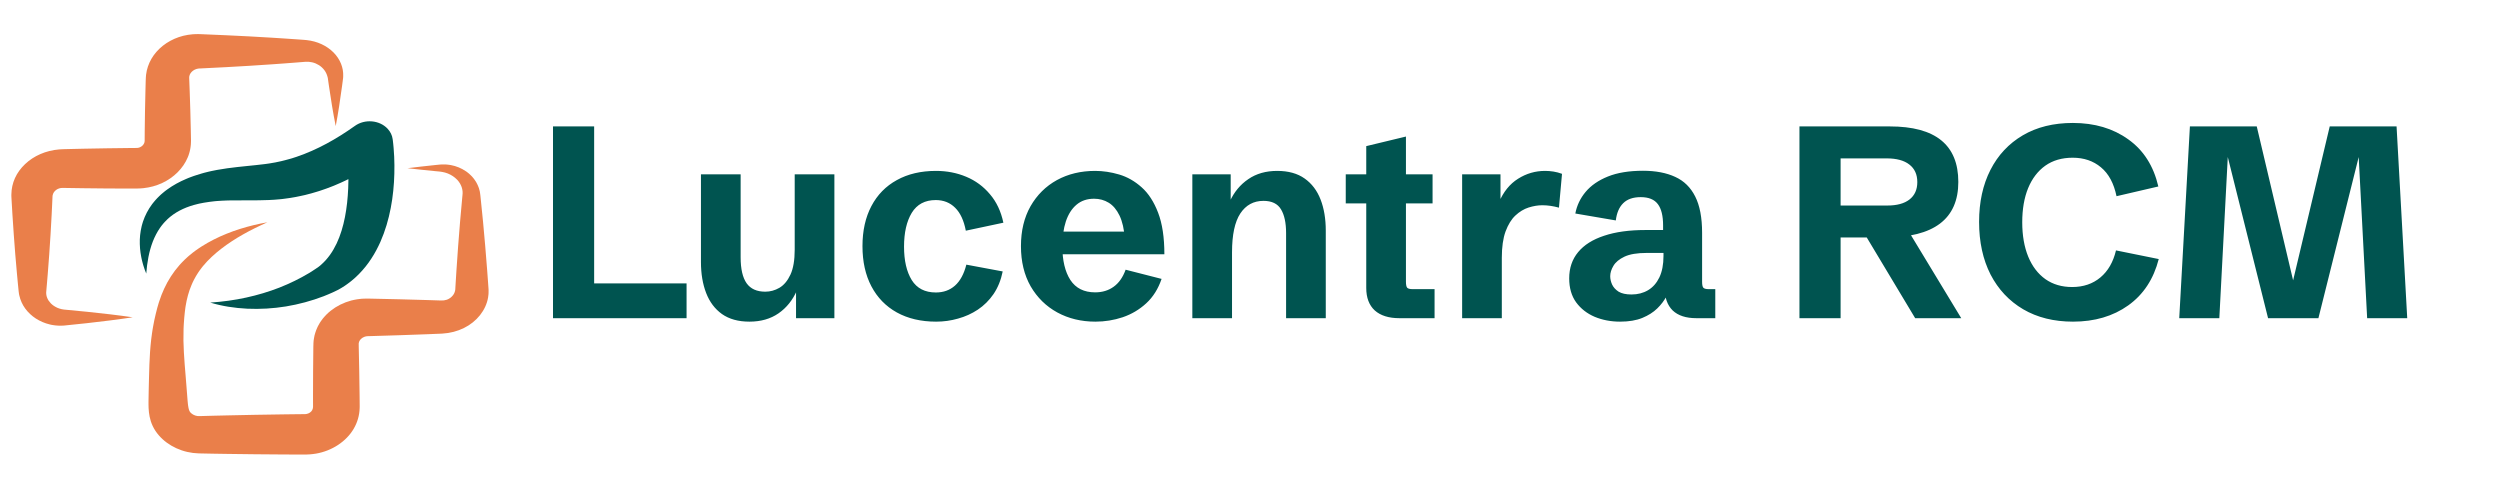
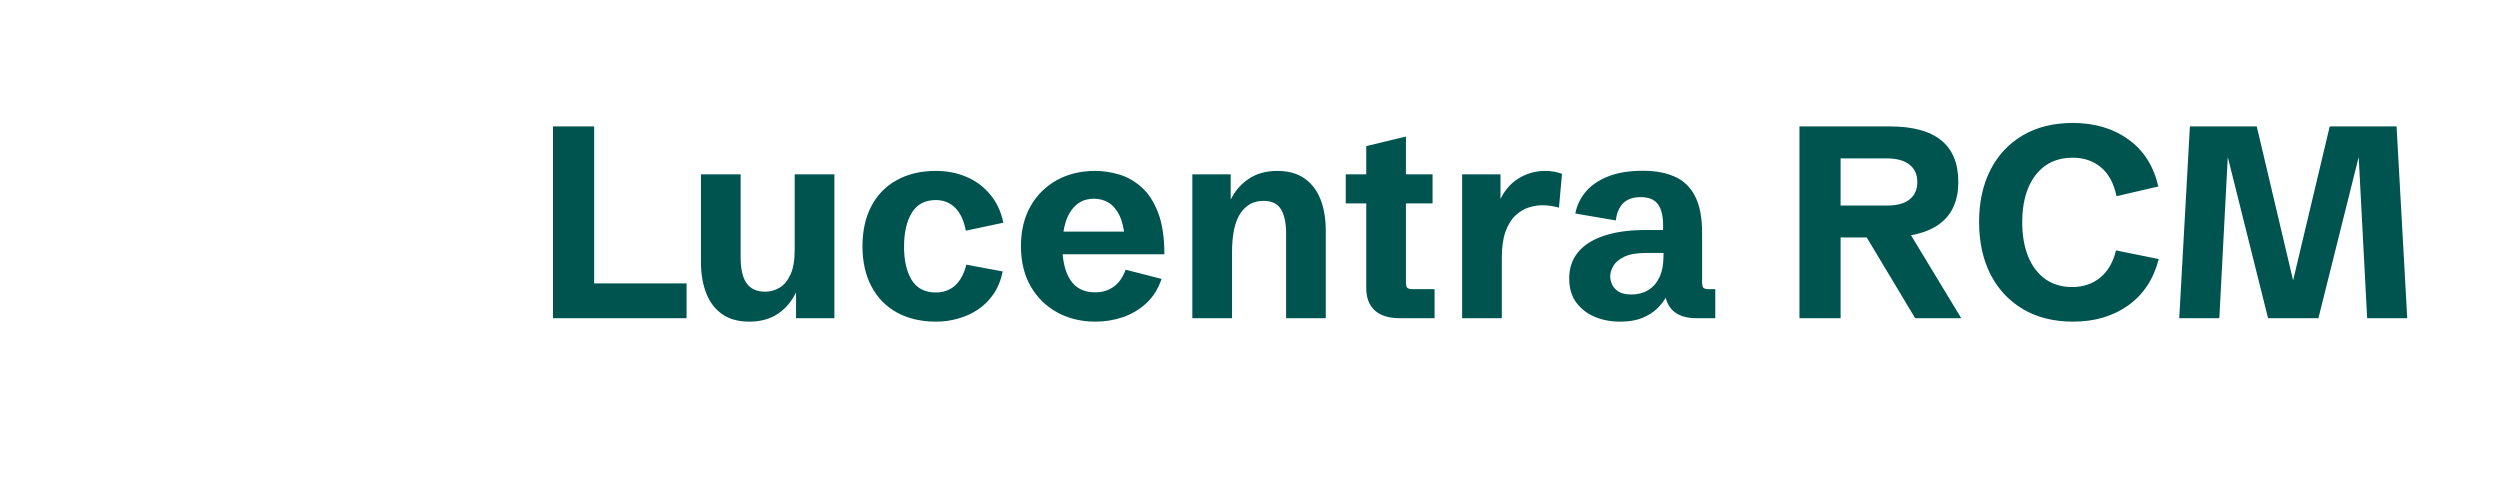
<svg xmlns="http://www.w3.org/2000/svg" width="220" height="42" viewBox="0 0 220 42" fill="none">
  <path d="M48.664 28V11.125H52.285V24.941H60.418V28H48.664ZM65.949 28.305C64.973 28.305 64.168 28.082 63.535 27.637C62.91 27.191 62.445 26.574 62.141 25.785C61.836 24.996 61.684 24.086 61.684 23.055V15.344H65.176V22.645C65.176 23.668 65.352 24.43 65.703 24.93C66.055 25.422 66.602 25.668 67.344 25.668C67.781 25.668 68.195 25.555 68.586 25.328C68.984 25.094 69.309 24.707 69.559 24.168C69.809 23.629 69.934 22.895 69.934 21.965V15.344H73.426V28H70.051V25.035L70.133 25.551C69.758 26.41 69.215 27.086 68.504 27.578C67.801 28.062 66.949 28.305 65.949 28.305ZM82.379 28.305C81.051 28.305 79.898 28.035 78.922 27.496C77.953 26.957 77.207 26.191 76.684 25.199C76.16 24.207 75.898 23.027 75.898 21.66C75.898 20.301 76.16 19.125 76.684 18.133C77.207 17.141 77.953 16.379 78.922 15.848C79.891 15.309 81.039 15.039 82.367 15.039C83.32 15.039 84.207 15.211 85.027 15.555C85.848 15.898 86.543 16.41 87.113 17.09C87.691 17.762 88.086 18.598 88.297 19.598L84.992 20.301C84.82 19.402 84.508 18.73 84.055 18.285C83.602 17.832 83.031 17.605 82.344 17.605C81.398 17.605 80.695 17.98 80.234 18.73C79.781 19.48 79.555 20.473 79.555 21.707C79.555 22.934 79.781 23.914 80.234 24.648C80.688 25.375 81.394 25.738 82.356 25.738C83.019 25.738 83.578 25.539 84.031 25.141C84.492 24.734 84.828 24.117 85.039 23.289L88.238 23.887C88.082 24.652 87.812 25.316 87.43 25.879C87.047 26.434 86.586 26.891 86.047 27.25C85.516 27.602 84.938 27.863 84.312 28.035C83.688 28.215 83.043 28.305 82.379 28.305ZM96.394 28.305C95.152 28.305 94.035 28.035 93.043 27.496C92.059 26.957 91.277 26.191 90.699 25.199C90.129 24.199 89.844 23.02 89.844 21.66C89.844 20.309 90.125 19.137 90.688 18.145C91.258 17.152 92.031 16.387 93.008 15.848C93.992 15.309 95.113 15.039 96.371 15.039C97.066 15.039 97.769 15.145 98.481 15.355C99.199 15.566 99.859 15.941 100.461 16.48C101.062 17.012 101.547 17.758 101.914 18.719C102.281 19.672 102.465 20.891 102.465 22.375H92.082V20.383H99.348L98.984 21.004C98.922 20.16 98.766 19.48 98.516 18.965C98.266 18.449 97.949 18.074 97.566 17.84C97.184 17.605 96.754 17.488 96.277 17.488C95.66 17.488 95.144 17.664 94.731 18.016C94.316 18.367 94.004 18.859 93.793 19.492C93.59 20.117 93.488 20.844 93.488 21.672C93.488 22.922 93.723 23.91 94.191 24.637C94.668 25.363 95.394 25.727 96.371 25.727C97.004 25.727 97.547 25.562 98 25.234C98.461 24.906 98.812 24.406 99.055 23.734L102.219 24.543C101.922 25.418 101.473 26.133 100.871 26.688C100.27 27.242 99.578 27.652 98.797 27.918C98.023 28.176 97.223 28.305 96.394 28.305ZM104.926 28V15.344H108.301V18.262L108.219 17.734C108.602 16.898 109.145 16.242 109.848 15.766C110.551 15.281 111.398 15.039 112.391 15.039C113.375 15.039 114.18 15.262 114.805 15.707C115.438 16.152 115.906 16.77 116.211 17.559C116.516 18.348 116.668 19.258 116.668 20.289V28H113.176V20.512C113.176 19.613 113.027 18.918 112.73 18.426C112.434 17.926 111.918 17.676 111.184 17.676C110.316 17.676 109.637 18.047 109.145 18.789C108.66 19.531 108.418 20.668 108.418 22.199V28H104.926ZM123.148 28C122.211 28 121.488 27.773 120.98 27.32C120.48 26.859 120.23 26.199 120.23 25.34V17.898H118.426V15.344H120.23V12.859L123.723 12.016V15.344H126.066V17.898H123.723V24.789C123.723 25.047 123.758 25.223 123.828 25.316C123.906 25.402 124.066 25.445 124.309 25.445H126.242V28H123.148ZM128.668 28V15.344H132.043V18.191L131.902 17.816C132.301 16.879 132.863 16.184 133.59 15.73C134.316 15.27 135.109 15.039 135.969 15.039C136.211 15.039 136.457 15.059 136.707 15.098C136.957 15.137 137.207 15.203 137.457 15.297L137.188 18.273C136.68 18.133 136.191 18.062 135.723 18.062C135.34 18.062 134.938 18.129 134.516 18.262C134.102 18.395 133.715 18.629 133.355 18.965C133.004 19.293 132.715 19.762 132.488 20.371C132.27 20.973 132.16 21.742 132.16 22.68V28H128.668ZM142.566 28.305C141.762 28.305 141.02 28.164 140.34 27.883C139.66 27.594 139.113 27.168 138.699 26.605C138.293 26.043 138.09 25.34 138.09 24.496C138.09 23.59 138.352 22.82 138.875 22.188C139.398 21.555 140.16 21.074 141.16 20.746C142.16 20.41 143.367 20.242 144.781 20.242H146.562L146.352 20.559V19.832C146.352 18.996 146.199 18.375 145.895 17.969C145.59 17.555 145.086 17.348 144.383 17.348C143.711 17.348 143.195 17.527 142.836 17.887C142.484 18.238 142.27 18.742 142.191 19.398L138.629 18.789C138.762 18.086 139.062 17.453 139.531 16.891C140.008 16.32 140.664 15.867 141.5 15.531C142.336 15.195 143.363 15.027 144.582 15.027C145.699 15.027 146.645 15.207 147.418 15.566C148.191 15.918 148.777 16.492 149.176 17.289C149.582 18.086 149.785 19.152 149.785 20.488V24.789C149.785 25.055 149.82 25.23 149.891 25.316C149.969 25.402 150.129 25.445 150.371 25.445H150.945V28H149.281C148.367 28 147.672 27.773 147.195 27.32C146.727 26.859 146.492 26.199 146.492 25.34V24.742L147.102 24.977C147 25.312 146.852 25.672 146.656 26.055C146.461 26.438 146.188 26.801 145.836 27.145C145.492 27.48 145.055 27.758 144.523 27.977C143.992 28.195 143.34 28.305 142.566 28.305ZM143.574 25.914C144.121 25.914 144.605 25.789 145.027 25.539C145.449 25.289 145.781 24.914 146.023 24.414C146.266 23.906 146.387 23.277 146.387 22.527V22.258H144.91C144.074 22.258 143.422 22.367 142.953 22.586C142.492 22.805 142.168 23.074 141.98 23.395C141.793 23.707 141.699 24.012 141.699 24.309C141.699 24.543 141.754 24.785 141.863 25.035C141.98 25.285 142.172 25.496 142.438 25.668C142.711 25.832 143.09 25.914 143.574 25.914ZM158.352 28V11.125H166.309C170.324 11.125 172.332 12.754 172.332 16.012C172.332 19.27 170.18 20.898 165.875 20.898H161.973V28H158.352ZM168.535 28L163.684 19.914H167.691L172.59 28H168.535ZM161.973 18.086H166.086C166.93 18.086 167.578 17.91 168.031 17.559C168.492 17.199 168.723 16.688 168.723 16.023C168.723 15.352 168.488 14.836 168.02 14.477C167.559 14.117 166.895 13.938 166.027 13.938H161.973V18.086ZM182.422 28.305C180.742 28.305 179.281 27.941 178.039 27.215C176.805 26.488 175.848 25.469 175.168 24.156C174.496 22.836 174.16 21.293 174.16 19.527C174.16 17.785 174.492 16.262 175.156 14.957C175.82 13.652 176.77 12.637 178.004 11.91C179.238 11.184 180.707 10.82 182.41 10.82C184.324 10.82 185.949 11.301 187.285 12.262C188.629 13.215 189.512 14.598 189.934 16.41L186.254 17.266C186.02 16.133 185.562 15.285 184.883 14.723C184.211 14.16 183.383 13.879 182.398 13.879C181.453 13.879 180.648 14.113 179.984 14.582C179.328 15.051 178.824 15.711 178.473 16.562C178.129 17.406 177.957 18.406 177.957 19.562C177.957 20.719 178.133 21.727 178.484 22.586C178.836 23.438 179.34 24.098 179.996 24.566C180.652 25.027 181.438 25.258 182.352 25.258C183.336 25.258 184.164 24.977 184.836 24.414C185.508 23.852 185.965 23.059 186.207 22.035L189.969 22.797C189.516 24.562 188.621 25.922 187.285 26.875C185.949 27.828 184.328 28.305 182.422 28.305ZM191.773 28L192.711 11.125H198.594L202.004 25.562H201.582L205.016 11.125H210.898L211.836 28H208.309L207.559 13.703H207.594L204.02 28H199.59L196.016 13.703H196.051L195.301 28H191.773Z" fill="#005450" />
-   <path d="M29.544 11.096C29.309 9.934 29.125 8.772 28.954 7.61L28.891 7.174L28.86 6.956L28.853 6.902C28.851 6.884 28.849 6.863 28.845 6.852L28.824 6.77C28.771 6.554 28.677 6.354 28.548 6.179C28.417 6.005 28.257 5.853 28.073 5.737C27.888 5.621 27.687 5.535 27.48 5.486C27.274 5.438 27.065 5.422 26.862 5.439L25.927 5.513L24.925 5.589C24.592 5.614 24.258 5.638 23.924 5.661C22.588 5.755 21.252 5.836 19.916 5.908C19.248 5.945 18.58 5.977 17.912 6.009L17.662 6.022L17.536 6.027L17.505 6.028L17.49 6.029L17.484 6.031L17.46 6.035C17.445 6.038 17.43 6.041 17.414 6.042C17.399 6.044 17.383 6.045 17.369 6.051C17.34 6.06 17.31 6.064 17.282 6.072C17.168 6.105 17.069 6.161 16.98 6.225C16.892 6.289 16.818 6.368 16.764 6.452C16.711 6.537 16.675 6.625 16.658 6.714C16.648 6.758 16.649 6.804 16.647 6.85C16.649 6.861 16.65 6.873 16.651 6.884L16.651 6.901L16.651 6.91L16.651 6.914L16.651 6.926L16.66 7.144L16.693 8.016C16.736 9.179 16.767 10.341 16.792 11.504C16.8 11.795 16.803 12.085 16.808 12.376L16.808 12.39L16.807 12.413L16.806 12.46L16.803 12.555L16.793 12.743C16.791 12.806 16.781 12.869 16.771 12.932C16.761 12.995 16.751 13.057 16.74 13.12C16.722 13.246 16.682 13.368 16.648 13.492C16.629 13.553 16.614 13.616 16.59 13.675C16.566 13.736 16.542 13.796 16.518 13.856C16.118 14.813 15.307 15.622 14.277 16.102C14.147 16.16 14.016 16.217 13.882 16.267C13.745 16.313 13.608 16.357 13.47 16.399C13.329 16.434 13.188 16.466 13.046 16.496C12.903 16.523 12.758 16.54 12.614 16.559C12.542 16.569 12.47 16.573 12.397 16.577L12.18 16.587C12.008 16.595 11.96 16.591 11.869 16.592L11.367 16.593L9.363 16.585C8.695 16.578 8.027 16.574 7.358 16.564L5.5 16.536C5.401 16.535 5.305 16.549 5.211 16.579C5.117 16.608 5.024 16.652 4.943 16.712C4.861 16.772 4.791 16.846 4.737 16.927C4.684 17.009 4.648 17.1 4.631 17.201L4.627 17.22L4.624 17.23C4.624 17.232 4.624 17.232 4.623 17.235L4.623 17.249L4.618 17.358L4.608 17.576L4.588 18.012L4.546 18.884C4.514 19.466 4.485 20.047 4.448 20.629C4.414 21.211 4.373 21.792 4.334 22.374C4.291 22.956 4.25 23.537 4.201 24.119C4.178 24.41 4.154 24.701 4.128 24.991L4.065 25.73C4.06 25.897 4.091 26.068 4.16 26.233C4.229 26.399 4.337 26.557 4.477 26.699C4.616 26.841 4.79 26.962 4.987 27.056L5.062 27.092C5.087 27.102 5.114 27.111 5.14 27.12L5.219 27.15C5.246 27.162 5.274 27.165 5.302 27.173L5.385 27.196C5.399 27.199 5.413 27.204 5.427 27.207L5.471 27.214L5.558 27.229L5.602 27.238C5.611 27.239 5.615 27.241 5.626 27.241L5.658 27.244C6.326 27.304 6.995 27.369 7.663 27.437C9 27.576 10.338 27.727 11.675 27.921C10.34 28.126 9.004 28.288 7.669 28.437C7.001 28.511 6.333 28.581 5.665 28.646L5.634 28.649C5.624 28.651 5.608 28.651 5.596 28.652L5.515 28.655L5.352 28.66L5.27 28.662C5.242 28.662 5.215 28.66 5.188 28.659L5.024 28.649C4.969 28.645 4.913 28.645 4.859 28.635L4.696 28.612C4.641 28.603 4.586 28.596 4.531 28.586L4.37 28.548C3.939 28.446 3.527 28.269 3.159 28.033C2.792 27.796 2.472 27.496 2.22 27.152C1.967 26.807 1.793 26.414 1.701 26.004L1.683 25.928C1.677 25.902 1.674 25.876 1.67 25.85L1.649 25.695L1.639 25.617L1.632 25.546L1.621 25.437L1.578 25.002C1.549 24.711 1.522 24.42 1.496 24.13C1.441 23.548 1.393 22.967 1.344 22.386C1.299 21.805 1.251 21.223 1.212 20.642C1.168 20.061 1.133 19.48 1.095 18.898L1.044 18.026L1.018 17.59L1.006 17.372L1.001 17.263L1 17.25V17.228L1 17.183L1.002 17.093C1.006 16.614 1.112 16.127 1.317 15.672C1.522 15.217 1.829 14.799 2.209 14.439C2.589 14.079 3.046 13.777 3.555 13.557C4.064 13.336 4.624 13.198 5.19 13.15L5.403 13.137C5.47 13.133 5.557 13.129 5.586 13.129L5.837 13.122L6.338 13.11L7.34 13.087C8.008 13.072 8.676 13.063 9.344 13.051L11.348 13.026L11.85 13.023C11.925 13.022 12.045 13.022 12.039 13.018C12.05 13.017 12.061 13.017 12.072 13.017C12.083 13.017 12.094 13.018 12.104 13.014C12.125 13.008 12.146 13.009 12.167 13.005C12.186 12.998 12.206 12.994 12.227 12.991C12.245 12.982 12.265 12.976 12.285 12.971C12.304 12.963 12.321 12.952 12.341 12.947C12.415 12.913 12.485 12.866 12.542 12.809C12.6 12.753 12.643 12.689 12.675 12.622C12.679 12.613 12.683 12.605 12.688 12.597C12.695 12.589 12.693 12.579 12.696 12.57C12.7 12.552 12.714 12.536 12.713 12.517C12.714 12.508 12.716 12.498 12.718 12.489C12.721 12.48 12.726 12.471 12.724 12.461C12.723 12.451 12.724 12.442 12.725 12.432L12.728 12.418L12.729 12.41L12.73 12.406L12.73 12.393C12.732 12.102 12.732 11.811 12.736 11.521C12.749 10.358 12.767 9.195 12.798 8.032L12.821 7.159L12.829 6.941L12.833 6.857L12.839 6.765L12.854 6.582C12.885 6.338 12.935 6.096 13.016 5.86C13.174 5.388 13.431 4.944 13.77 4.559C14.108 4.173 14.525 3.843 14.995 3.589C15.465 3.334 15.989 3.155 16.53 3.068C16.665 3.046 16.802 3.033 16.938 3.018C17.006 3.01 17.073 3.008 17.142 3.006L17.345 3.001L17.447 3L17.473 3L17.488 3.001L17.52 3.002L17.645 3.006L17.896 3.016C18.564 3.043 19.232 3.07 19.901 3.102C21.237 3.163 22.574 3.233 23.911 3.316C24.245 3.336 24.579 3.358 24.913 3.38L25.916 3.448L26.417 3.483L26.668 3.501L26.811 3.513L26.985 3.529C27.449 3.579 27.9 3.701 28.303 3.89C28.706 4.078 29.064 4.327 29.354 4.621C29.644 4.914 29.866 5.251 30.009 5.607C30.153 5.963 30.217 6.338 30.201 6.701L30.195 6.837C30.194 6.862 30.191 6.878 30.189 6.896L30.182 6.951L30.154 7.169L30.096 7.605C29.938 8.769 29.766 9.932 29.544 11.096Z" fill="#EA7F4A" />
-   <path d="M23.528 19.561C23.345 19.647 23.16 19.727 22.979 19.814C22.797 19.898 22.617 19.987 22.438 20.074C22.081 20.252 21.731 20.435 21.39 20.629C21.048 20.82 20.718 21.023 20.397 21.233C20.235 21.337 20.08 21.446 19.924 21.554C19.771 21.666 19.617 21.776 19.471 21.891C19.175 22.119 18.892 22.357 18.627 22.606C18.365 22.854 18.118 23.105 17.9 23.373L17.817 23.472C17.79 23.505 17.765 23.54 17.739 23.574C17.688 23.642 17.635 23.709 17.585 23.777L17.442 23.986C17.417 24.02 17.395 24.055 17.374 24.091L17.308 24.198L17.243 24.303C17.222 24.339 17.203 24.376 17.183 24.412C17.143 24.485 17.101 24.555 17.064 24.629L16.955 24.85C16.919 24.923 16.89 25 16.857 25.074C16.732 25.375 16.619 25.679 16.537 25.994C16.454 26.308 16.381 26.625 16.333 26.951L16.314 27.072L16.298 27.195L16.267 27.441C16.25 27.611 16.229 27.78 16.215 27.95C16.203 28.12 16.185 28.289 16.178 28.459L16.163 28.713C16.158 28.797 16.156 28.882 16.153 28.967C16.129 29.644 16.141 30.321 16.182 31.01C16.199 31.353 16.225 31.701 16.251 32.051L16.338 33.111C16.367 33.467 16.398 33.827 16.424 34.189L16.505 35.235L16.53 35.489L16.543 35.606L16.55 35.662L16.557 35.714C16.577 35.853 16.601 35.968 16.629 36.055C16.657 36.142 16.687 36.202 16.718 36.245C16.727 36.254 16.733 36.266 16.741 36.275C16.75 36.283 16.756 36.294 16.765 36.302C16.77 36.306 16.774 36.31 16.778 36.315C16.782 36.319 16.785 36.323 16.792 36.329C16.804 36.34 16.814 36.352 16.825 36.363C16.919 36.449 17.041 36.519 17.172 36.563C17.302 36.608 17.439 36.626 17.561 36.617L18.757 36.584L19.991 36.555C21.635 36.516 23.28 36.488 24.925 36.465L26.158 36.45L26.775 36.444L26.849 36.443C26.856 36.441 26.863 36.441 26.87 36.44C26.883 36.438 26.897 36.437 26.911 36.437C26.925 36.44 26.937 36.433 26.95 36.431C26.963 36.429 26.976 36.427 26.989 36.426C27.09 36.406 27.183 36.366 27.267 36.31C27.35 36.254 27.425 36.182 27.467 36.1C27.512 36.019 27.54 35.935 27.544 35.84C27.545 35.834 27.546 35.828 27.547 35.823L27.547 35.758L27.547 35.624L27.546 35.356L27.545 34.819L27.553 32.672L27.574 30.525C27.576 30.428 27.573 30.374 27.584 30.193C27.588 30.116 27.594 30.039 27.6 29.963C27.607 29.887 27.623 29.81 27.636 29.734C27.65 29.658 27.664 29.582 27.681 29.506C27.701 29.431 27.723 29.357 27.746 29.282C27.788 29.132 27.851 28.988 27.914 28.843C27.93 28.808 27.945 28.771 27.963 28.736L28.019 28.631C28.057 28.562 28.096 28.493 28.136 28.424C28.155 28.39 28.178 28.357 28.201 28.324L28.269 28.226C28.316 28.16 28.362 28.095 28.411 28.032C28.463 27.97 28.516 27.909 28.57 27.848C28.623 27.788 28.676 27.726 28.736 27.671C28.855 27.558 28.971 27.444 29.105 27.344C29.621 26.933 30.244 26.622 30.915 26.444C31.084 26.405 31.254 26.365 31.425 26.339C31.512 26.327 31.598 26.316 31.684 26.306L31.814 26.292C31.857 26.288 31.9 26.287 31.944 26.285C32.03 26.281 32.117 26.278 32.203 26.276L32.268 26.275L32.3 26.274L32.321 26.275L32.398 26.276L32.706 26.282C33.529 26.297 34.352 26.318 35.174 26.337C35.997 26.358 36.819 26.382 37.642 26.406L38.259 26.426L38.567 26.436L38.721 26.441L38.76 26.442L38.779 26.443L38.786 26.443L38.817 26.443C38.982 26.451 39.145 26.433 39.304 26.379L39.32 26.375L39.334 26.369L39.363 26.356C39.382 26.348 39.402 26.341 39.422 26.334C39.44 26.323 39.458 26.313 39.477 26.303C39.495 26.293 39.517 26.287 39.533 26.273C39.566 26.248 39.608 26.231 39.637 26.202C39.654 26.189 39.671 26.176 39.689 26.164C39.706 26.151 39.718 26.135 39.734 26.121C39.857 26.006 39.958 25.868 40.01 25.711C40.015 25.691 40.021 25.671 40.028 25.651L40.038 25.622C40.042 25.611 40.042 25.601 40.044 25.59C40.047 25.57 40.051 25.549 40.056 25.528L40.06 25.512C40.061 25.506 40.063 25.505 40.063 25.491L40.067 25.424L40.099 24.887L40.166 23.813C40.259 22.381 40.365 20.949 40.486 19.517C40.547 18.802 40.61 18.086 40.679 17.37L40.692 17.235L40.695 17.202C40.697 17.191 40.698 17.178 40.698 17.172L40.701 17.123L40.709 17.026L40.711 17.001L40.71 16.977L40.708 16.928C40.706 16.895 40.705 16.862 40.705 16.829L40.69 16.731C40.683 16.698 40.683 16.664 40.673 16.632L40.646 16.534L40.633 16.485C40.628 16.468 40.621 16.453 40.615 16.437L40.577 16.34C40.566 16.307 40.546 16.277 40.531 16.246L40.482 16.151L40.422 16.061C40.401 16.031 40.385 15.998 40.359 15.97L40.289 15.884C40.276 15.87 40.266 15.854 40.253 15.841L40.212 15.801C40.002 15.582 39.729 15.398 39.414 15.27C39.375 15.255 39.334 15.243 39.294 15.229C39.253 15.216 39.212 15.198 39.17 15.188L39.043 15.158C39 15.147 38.957 15.135 38.913 15.13L38.781 15.11L38.713 15.1L38.636 15.092L38.327 15.063C37.504 14.982 36.682 14.902 35.859 14.802C36.68 14.696 37.502 14.609 38.324 14.521L38.633 14.49L38.71 14.482L38.796 14.477L38.971 14.47C39.03 14.465 39.089 14.469 39.148 14.471L39.326 14.48C39.385 14.483 39.443 14.494 39.502 14.501C39.561 14.51 39.621 14.516 39.68 14.527C40.15 14.615 40.603 14.801 40.995 15.069L41.069 15.118C41.094 15.136 41.116 15.155 41.139 15.173L41.277 15.284C41.325 15.32 41.363 15.364 41.406 15.404L41.532 15.528L41.645 15.662C41.681 15.707 41.722 15.751 41.752 15.8L41.849 15.944C41.865 15.969 41.882 15.992 41.897 16.017L41.938 16.094L42.018 16.248C42.046 16.299 42.063 16.353 42.086 16.407C42.106 16.46 42.128 16.514 42.148 16.569L42.193 16.735L42.214 16.818L42.225 16.86L42.231 16.903L42.256 17.073L42.268 17.159L42.276 17.229L42.29 17.363C42.367 18.078 42.438 18.794 42.507 19.509C42.643 20.94 42.764 22.371 42.872 23.802L42.951 24.875L42.989 25.412L42.993 25.479C42.995 25.487 42.994 25.509 42.994 25.525L42.995 25.576C42.995 25.644 42.994 25.713 42.992 25.781C42.991 25.815 42.992 25.85 42.988 25.884L42.976 25.987C42.968 26.055 42.959 26.124 42.949 26.193C42.76 27.291 41.964 28.307 40.824 28.866C40.256 29.147 39.606 29.318 38.949 29.354L38.826 29.362L38.776 29.364L38.737 29.366L38.583 29.372L38.274 29.384L37.658 29.41C36.836 29.44 36.013 29.471 35.191 29.498C34.369 29.524 33.546 29.552 32.724 29.573L32.416 29.582L32.339 29.584L32.321 29.584L32.315 29.586L32.303 29.588C32.286 29.591 32.27 29.593 32.254 29.594C32.246 29.595 32.238 29.594 32.23 29.596C32.222 29.599 32.215 29.601 32.207 29.603C32.192 29.607 32.177 29.61 32.162 29.612C32.158 29.612 32.154 29.613 32.15 29.613L32.139 29.618C32.132 29.62 32.125 29.623 32.118 29.625C32.104 29.63 32.089 29.634 32.074 29.637C31.962 29.678 31.86 29.741 31.777 29.819C31.753 29.835 31.74 29.861 31.72 29.879C31.708 29.888 31.703 29.901 31.695 29.912C31.687 29.923 31.679 29.934 31.67 29.944C31.663 29.956 31.658 29.968 31.651 29.979C31.647 29.985 31.644 29.99 31.64 29.996C31.636 30.001 31.631 30.006 31.63 30.013C31.626 30.025 31.621 30.037 31.615 30.048C31.612 30.054 31.609 30.059 31.605 30.065C31.603 30.071 31.602 30.077 31.601 30.084C31.595 30.108 31.581 30.13 31.58 30.155C31.578 30.168 31.575 30.18 31.571 30.191C31.57 30.204 31.571 30.216 31.569 30.229C31.569 30.241 31.563 30.253 31.564 30.266C31.566 30.279 31.567 30.292 31.567 30.304C31.564 30.301 31.567 30.427 31.569 30.509L31.613 32.656L31.644 34.803L31.649 35.339L31.651 35.608L31.652 35.742L31.652 35.812L31.648 35.928C31.632 36.549 31.453 37.175 31.125 37.732C30.8 38.29 30.323 38.775 29.753 39.152C29.183 39.528 28.513 39.798 27.807 39.919C27.719 39.932 27.63 39.945 27.541 39.956C27.453 39.967 27.364 39.981 27.275 39.983C27.186 39.989 27.097 39.993 27.008 39.996L26.874 40H26.794L26.178 39.999L24.944 39.994C23.299 39.984 21.654 39.97 20.009 39.944L18.775 39.925L17.504 39.899C17.155 39.89 16.808 39.846 16.475 39.769C16.141 39.693 15.821 39.582 15.518 39.445C14.914 39.169 14.38 38.778 13.969 38.3C13.918 38.24 13.869 38.178 13.821 38.117C13.772 38.055 13.725 37.985 13.68 37.919C13.634 37.851 13.594 37.781 13.553 37.712C13.513 37.642 13.479 37.571 13.443 37.5C13.306 37.215 13.22 36.929 13.167 36.666C13.113 36.403 13.091 36.161 13.079 35.943L13.075 35.862L13.073 35.784C13.071 35.731 13.07 35.682 13.069 35.633L13.068 35.35L13.088 34.25L13.114 33.181C13.13 32.464 13.155 31.733 13.203 30.989C13.228 30.618 13.264 30.243 13.305 29.869C13.329 29.681 13.35 29.494 13.38 29.306L13.423 29.025C13.437 28.932 13.455 28.838 13.471 28.745C13.534 28.371 13.616 27.999 13.704 27.63C13.747 27.446 13.798 27.263 13.844 27.079C13.869 26.987 13.898 26.891 13.926 26.797L13.967 26.656L14.014 26.515C14.133 26.14 14.28 25.766 14.449 25.399C14.616 25.032 14.815 24.672 15.039 24.326C15.261 23.978 15.515 23.645 15.793 23.331L15.898 23.214C15.932 23.175 15.968 23.136 16.006 23.099L16.227 22.874C16.302 22.801 16.381 22.73 16.459 22.659C16.498 22.624 16.535 22.587 16.576 22.553L16.697 22.451C16.779 22.385 16.857 22.314 16.942 22.251L17.194 22.06C17.278 21.996 17.368 21.939 17.454 21.878C17.541 21.818 17.628 21.759 17.716 21.704C18.067 21.477 18.433 21.274 18.804 21.084C19.176 20.895 19.555 20.722 19.942 20.568C20.328 20.412 20.719 20.27 21.116 20.147C21.908 19.898 22.713 19.702 23.528 19.561Z" fill="#EA7F4A" />
-   <path d="M12.87 24.075C12.822 23.958 12.776 23.84 12.733 23.721C12.69 23.602 12.654 23.482 12.615 23.361C12.596 23.301 12.579 23.24 12.563 23.179C12.546 23.118 12.53 23.057 12.515 22.995L12.47 22.81L12.431 22.623C12.331 22.124 12.288 21.61 12.303 21.085C12.316 20.823 12.336 20.558 12.386 20.293C12.406 20.159 12.437 20.027 12.469 19.894C12.483 19.827 12.505 19.761 12.524 19.695C12.544 19.629 12.561 19.562 12.584 19.496C12.762 18.967 13.029 18.445 13.389 17.962L13.531 17.785C13.579 17.726 13.626 17.666 13.679 17.61C13.783 17.498 13.884 17.381 13.999 17.276L14.168 17.115C14.226 17.063 14.287 17.014 14.347 16.963C14.408 16.913 14.467 16.861 14.529 16.813L14.72 16.672C15.232 16.3 15.799 15.991 16.386 15.744C16.459 15.713 16.533 15.68 16.607 15.651L16.83 15.568L17.055 15.486C17.129 15.459 17.202 15.438 17.276 15.414C17.425 15.368 17.572 15.317 17.722 15.276L17.947 15.211C18.021 15.189 18.099 15.172 18.176 15.153L18.407 15.096L18.636 15.046C18.79 15.012 18.941 14.984 19.093 14.954C19.397 14.898 19.697 14.853 19.994 14.81C21.18 14.646 22.304 14.568 23.32 14.437C23.445 14.42 23.571 14.403 23.693 14.385L24.046 14.324C24.104 14.314 24.163 14.307 24.222 14.294L24.396 14.257C24.513 14.232 24.63 14.212 24.745 14.183C24.976 14.124 25.207 14.072 25.435 14.003L25.607 13.955L25.692 13.931L25.777 13.903L26.116 13.793C27.919 13.18 29.615 12.228 31.213 11.092L31.238 11.074C32.11 10.454 33.394 10.566 34.107 11.325C34.363 11.598 34.51 11.915 34.553 12.241L34.569 12.356L34.581 12.456L34.603 12.65C34.617 12.778 34.629 12.905 34.639 13.031C34.662 13.283 34.677 13.533 34.688 13.783C34.709 14.283 34.717 14.781 34.702 15.281C34.689 15.781 34.66 16.282 34.607 16.784C34.582 17.035 34.551 17.286 34.515 17.537C34.479 17.788 34.435 18.04 34.388 18.291C34.197 19.296 33.907 20.305 33.47 21.297C33.244 21.792 32.991 22.284 32.675 22.76C32.367 23.237 32 23.698 31.576 24.129C31.366 24.345 31.135 24.549 30.894 24.745C30.77 24.84 30.649 24.938 30.518 25.027C30.453 25.072 30.391 25.119 30.324 25.162L30.123 25.289L30.072 25.321L30.017 25.354L29.905 25.418C29.832 25.461 29.755 25.507 29.69 25.535L29.285 25.729C29.149 25.796 29.016 25.847 28.883 25.904C28.749 25.959 28.617 26.016 28.483 26.068C27.407 26.481 26.292 26.78 25.164 26.967C24.035 27.15 22.892 27.217 21.768 27.166C20.645 27.112 19.539 26.942 18.502 26.628C19.596 26.553 20.651 26.41 21.666 26.186C22.681 25.965 23.657 25.671 24.583 25.311C25.508 24.946 26.383 24.518 27.192 24.034C27.293 23.974 27.39 23.909 27.489 23.847C27.587 23.785 27.689 23.723 27.776 23.659L28.047 23.472C28.097 23.44 28.125 23.412 28.158 23.384L28.207 23.342L28.231 23.321L28.258 23.297C28.403 23.169 28.539 23.033 28.669 22.891C28.796 22.746 28.917 22.597 29.031 22.441C29.482 21.812 29.817 21.082 30.057 20.301C30.3 19.519 30.452 18.69 30.546 17.843C30.569 17.631 30.59 17.419 30.604 17.205C30.619 16.991 30.634 16.776 30.642 16.561C30.651 16.345 30.656 16.129 30.659 15.912C30.662 15.695 30.663 15.479 30.659 15.261C30.649 14.826 30.635 14.391 30.604 13.957C30.588 13.74 30.57 13.524 30.55 13.31C30.54 13.203 30.529 13.097 30.517 12.992L30.498 12.837L30.48 12.704L33.821 13.853C32.89 14.517 31.9 15.139 30.829 15.679C30.565 15.818 30.287 15.941 30.014 16.069C29.875 16.131 29.734 16.19 29.594 16.25L29.384 16.34L29.17 16.424L28.738 16.588L28.299 16.74C28.225 16.764 28.153 16.791 28.078 16.814L27.854 16.882C27.704 16.927 27.557 16.975 27.404 17.015L26.948 17.133L26.834 17.163L26.718 17.188L26.486 17.239C26.331 17.272 26.179 17.31 26.021 17.335L25.551 17.416C25.395 17.442 25.235 17.46 25.078 17.482L24.841 17.513C24.762 17.524 24.682 17.528 24.603 17.537L24.125 17.577C23.97 17.587 23.818 17.594 23.665 17.602C22.456 17.653 21.343 17.616 20.303 17.635C20.175 17.639 20.044 17.64 19.918 17.645C19.792 17.651 19.663 17.654 19.54 17.662C19.416 17.669 19.29 17.674 19.17 17.685L18.987 17.699L18.808 17.718C18.688 17.729 18.567 17.746 18.446 17.762C18.323 17.776 18.204 17.799 18.083 17.817C18.023 17.826 17.961 17.835 17.902 17.846L17.73 17.881L17.556 17.914C17.499 17.926 17.444 17.941 17.387 17.954C16.482 18.168 15.661 18.525 14.981 19.076L14.857 19.183C14.816 19.219 14.772 19.253 14.735 19.292C14.658 19.369 14.575 19.444 14.504 19.527L14.392 19.649L14.287 19.778L14.234 19.842C14.216 19.864 14.201 19.887 14.184 19.909L14.085 20.045C13.829 20.412 13.619 20.821 13.448 21.254C13.112 22.125 12.946 23.086 12.87 24.075Z" fill="#005450" />
</svg>